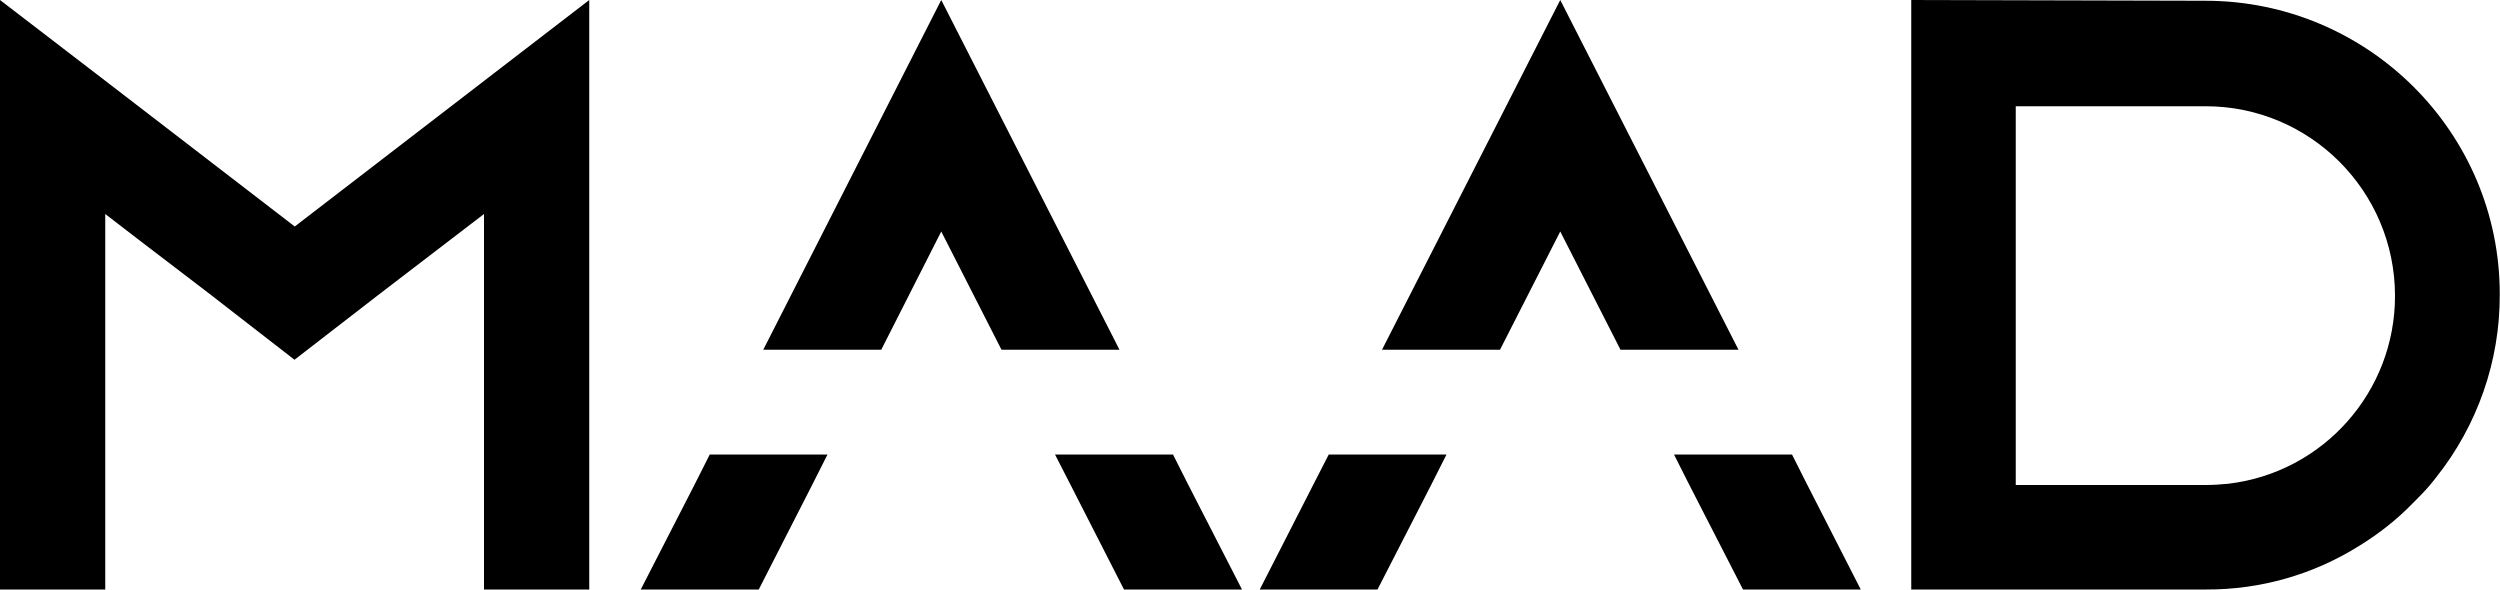
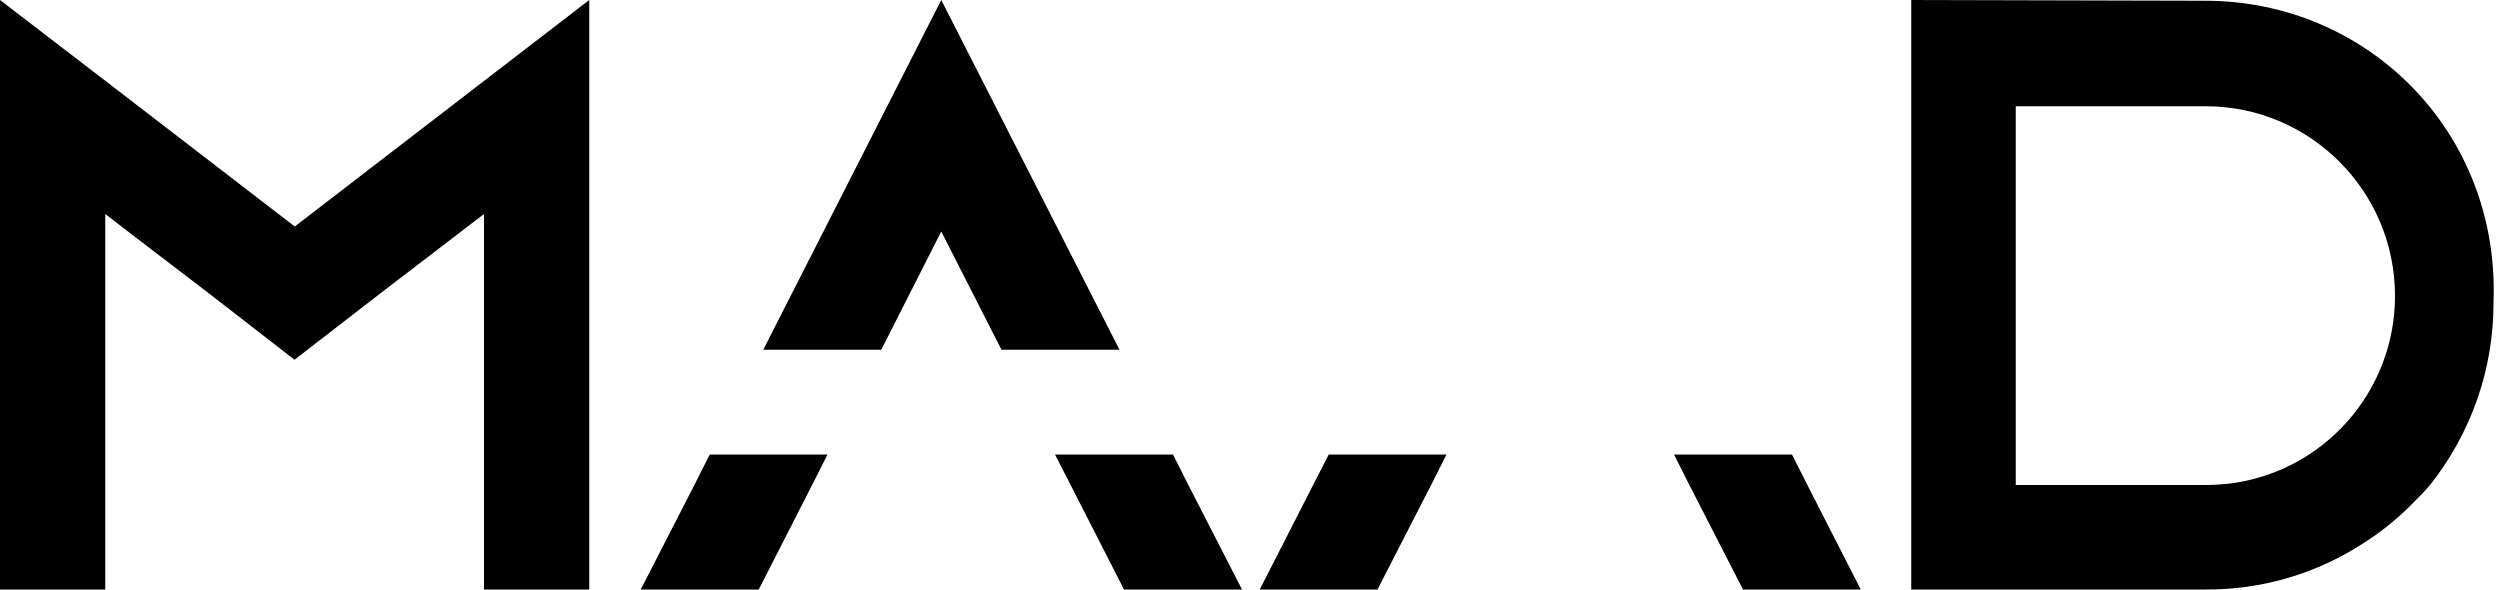
<svg xmlns="http://www.w3.org/2000/svg" version="1.1" id="Layer_1" x="0px" y="0px" viewBox="0 0 1000 235.8" style="enable-background:new 0 0 1000 235.8;" xml:space="preserve">
  <g id="Layer_2_00000088119998006701189640000006843627615058862978_">
    <g id="Layer_1-2">
      <path d="M193.7,32.3l-75.8,58.3L42.1,32.3L0,0v235.8h42.1V85.6l12.6,9.7l28.8,22l34.3,26.6l4.4-3.4l30-23.2l41.4-31.7v150.2h42.1    V0L193.7,32.3z" />
-       <path d="M882.1,0.3L764.5,0v235.8h117.9c21.8,0.1,43.1-6,61.5-17.6c7.8-4.8,15-10.5,21.4-17.1c2.4-2.4,4.7-4.7,6.7-7.1    c0.8-1,1.7-2,2.5-3.1c16.5-20.8,25.5-46.5,25.4-73.1C1000,52.9,947.1,0.3,882.1,0.3z M882.1,194h-75.8V42.5h75.8    c41.8-0.1,75.8,33.8,75.9,75.7c0.1,38.4-28.6,70.8-66.7,75.3C888.2,193.8,885.2,194,882.1,194L882.1,194z" />
+       <path d="M882.1,0.3L764.5,0v235.8h117.9c21.8,0.1,43.1-6,61.5-17.6c7.8-4.8,15-10.5,21.4-17.1c2.4-2.4,4.7-4.7,6.7-7.1    c16.5-20.8,25.5-46.5,25.4-73.1C1000,52.9,947.1,0.3,882.1,0.3z M882.1,194h-75.8V42.5h75.8    c41.8-0.1,75.8,33.8,75.9,75.7c0.1,38.4-28.6,70.8-66.7,75.3C888.2,193.8,885.2,194,882.1,194L882.1,194z" />
      <polygon points="352.5,139.9 376.5,92.6 400.6,139.9 447.8,139.9 376.5,0 305.3,139.9   " />
      <polygon points="469.2,181.8 422,181.8 428.1,193.7 449.6,235.8 496.8,235.8 475.2,193.7   " />
      <polygon points="283.9,181.8 277.9,193.7 256.3,235.8 303.5,235.8 325,193.7 331,181.8   " />
      <polygon points="531.5,181.8 525.4,193.7 503.9,235.8 551,235.8 572.6,193.7 578.6,181.8   " />
-       <polygon points="600,139.9 624.1,92.6 648.2,139.9 695.4,139.9 624.1,0 552.8,139.9   " />
      <polygon points="722.8,193.7 716.8,181.8 669.6,181.8 675.6,193.7 697.2,235.8 744.3,235.8   " />
    </g>
  </g>
</svg>